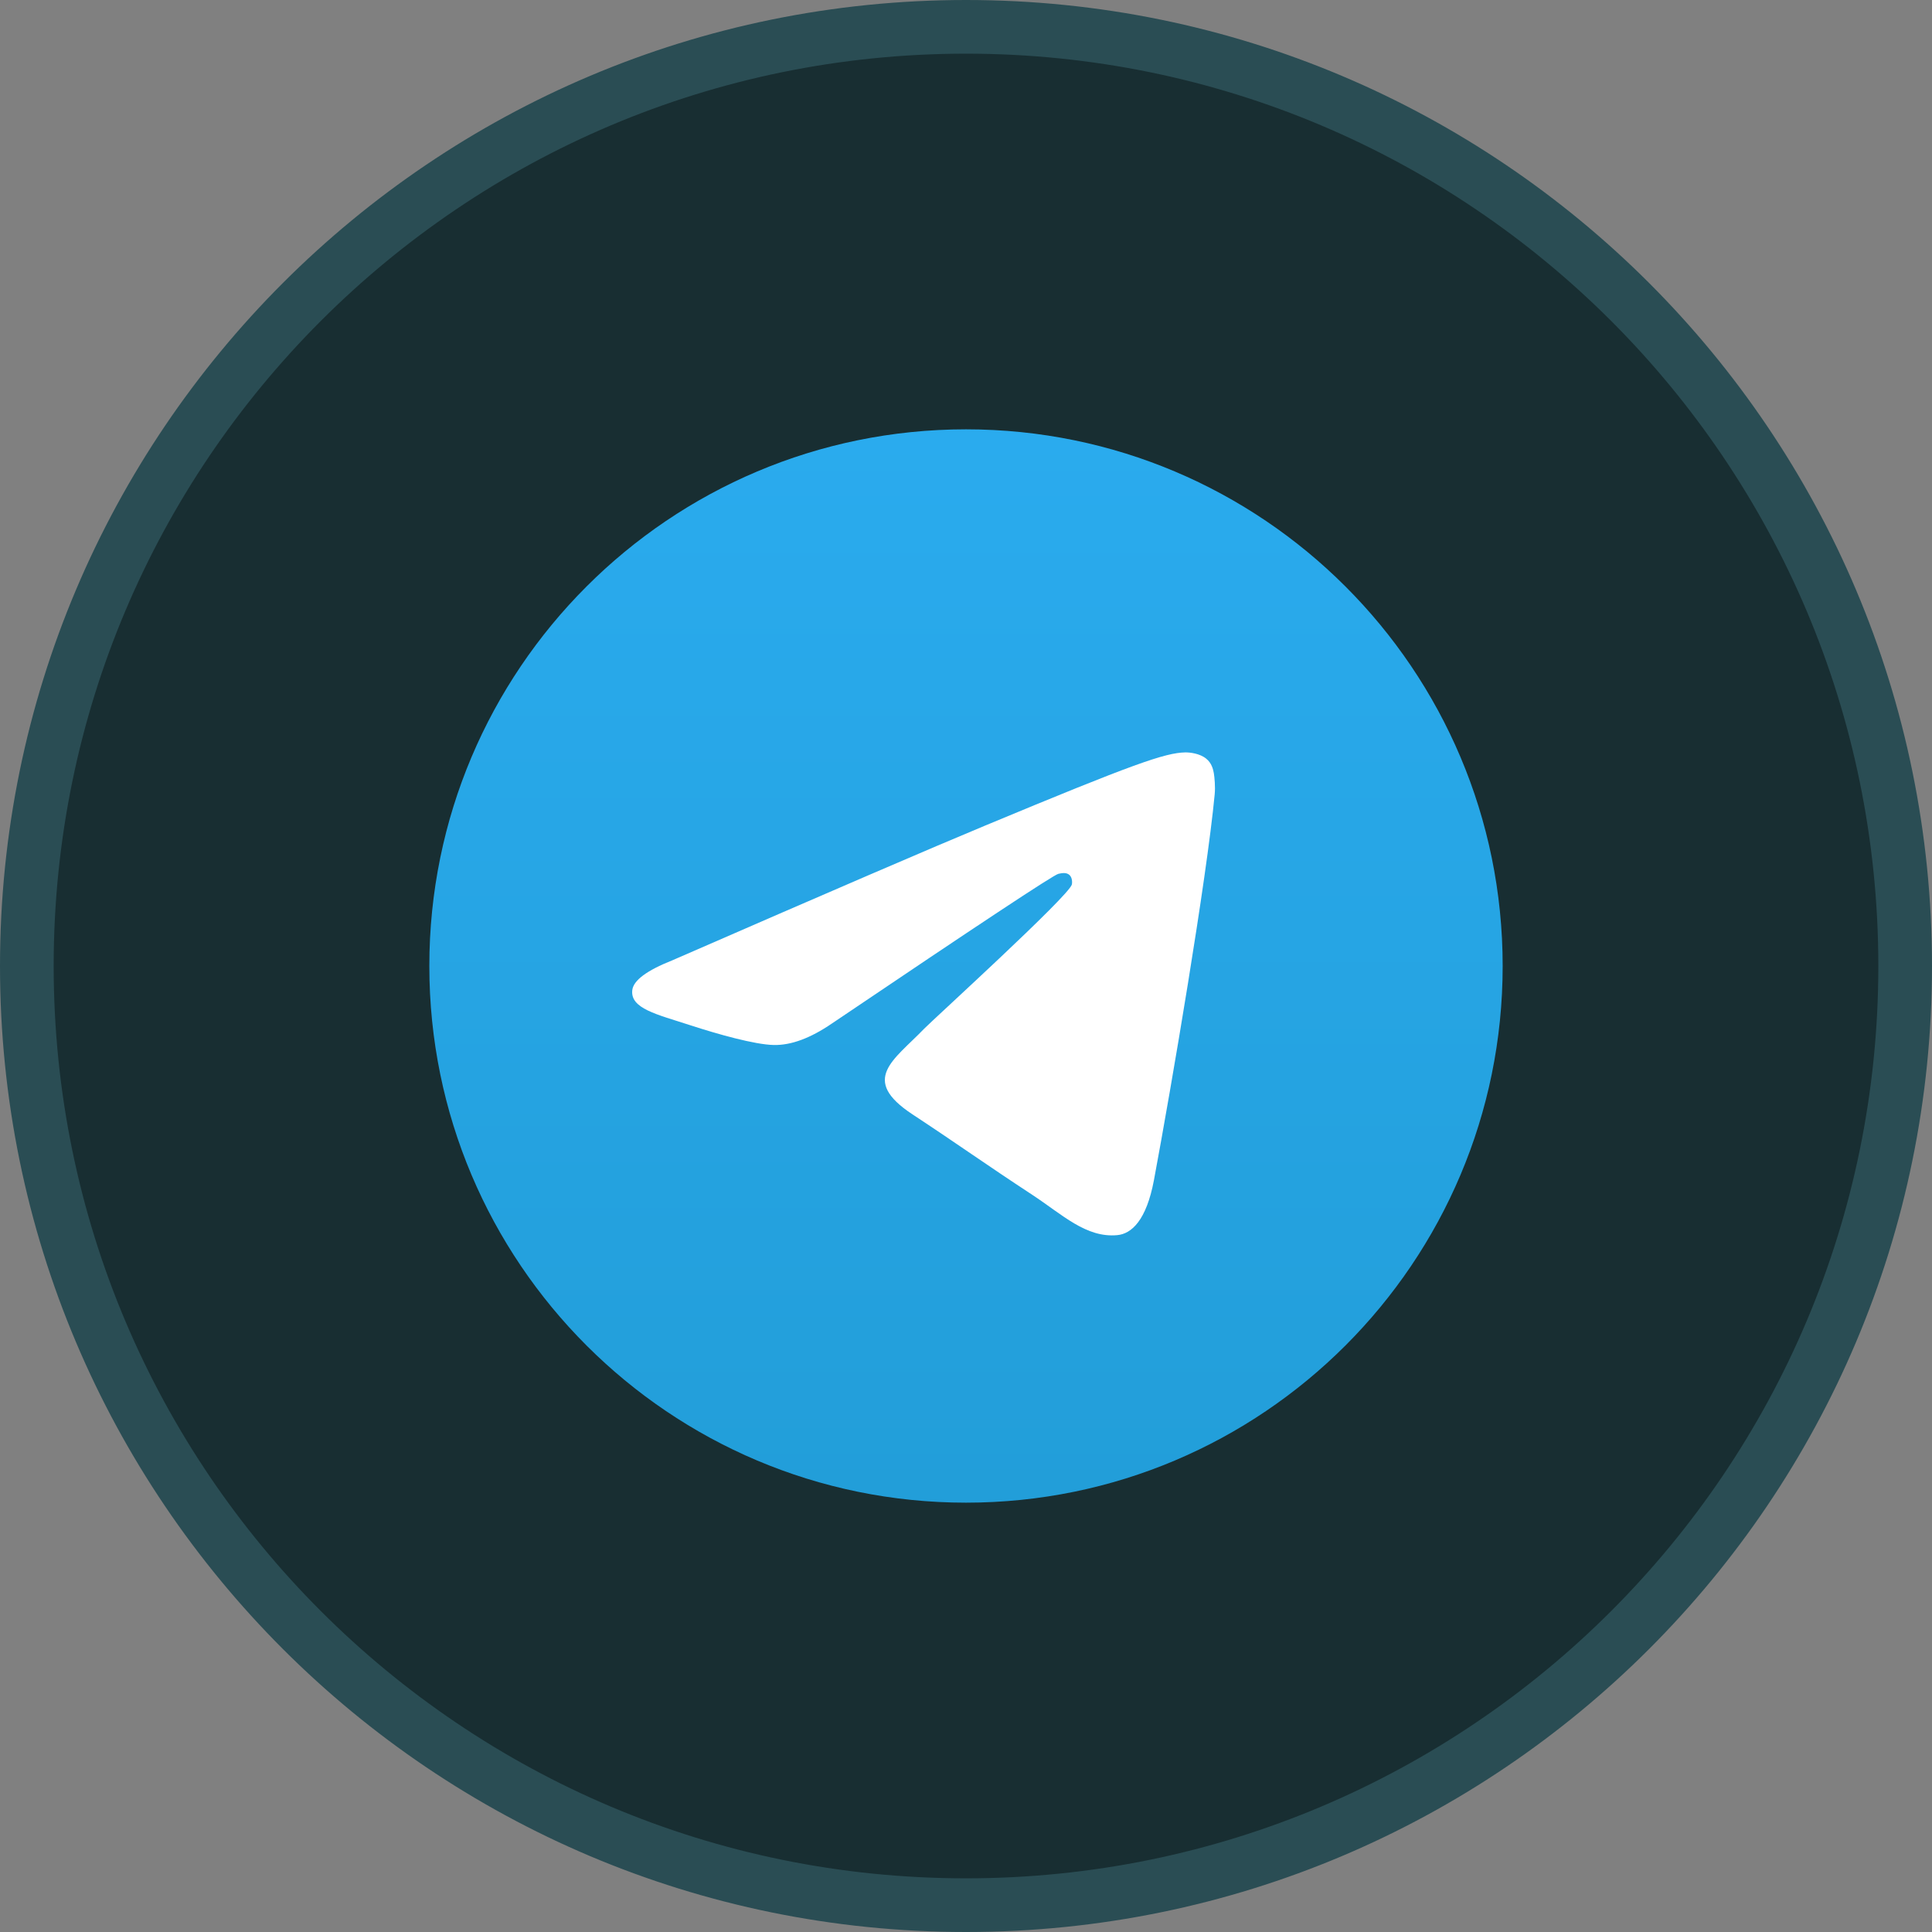
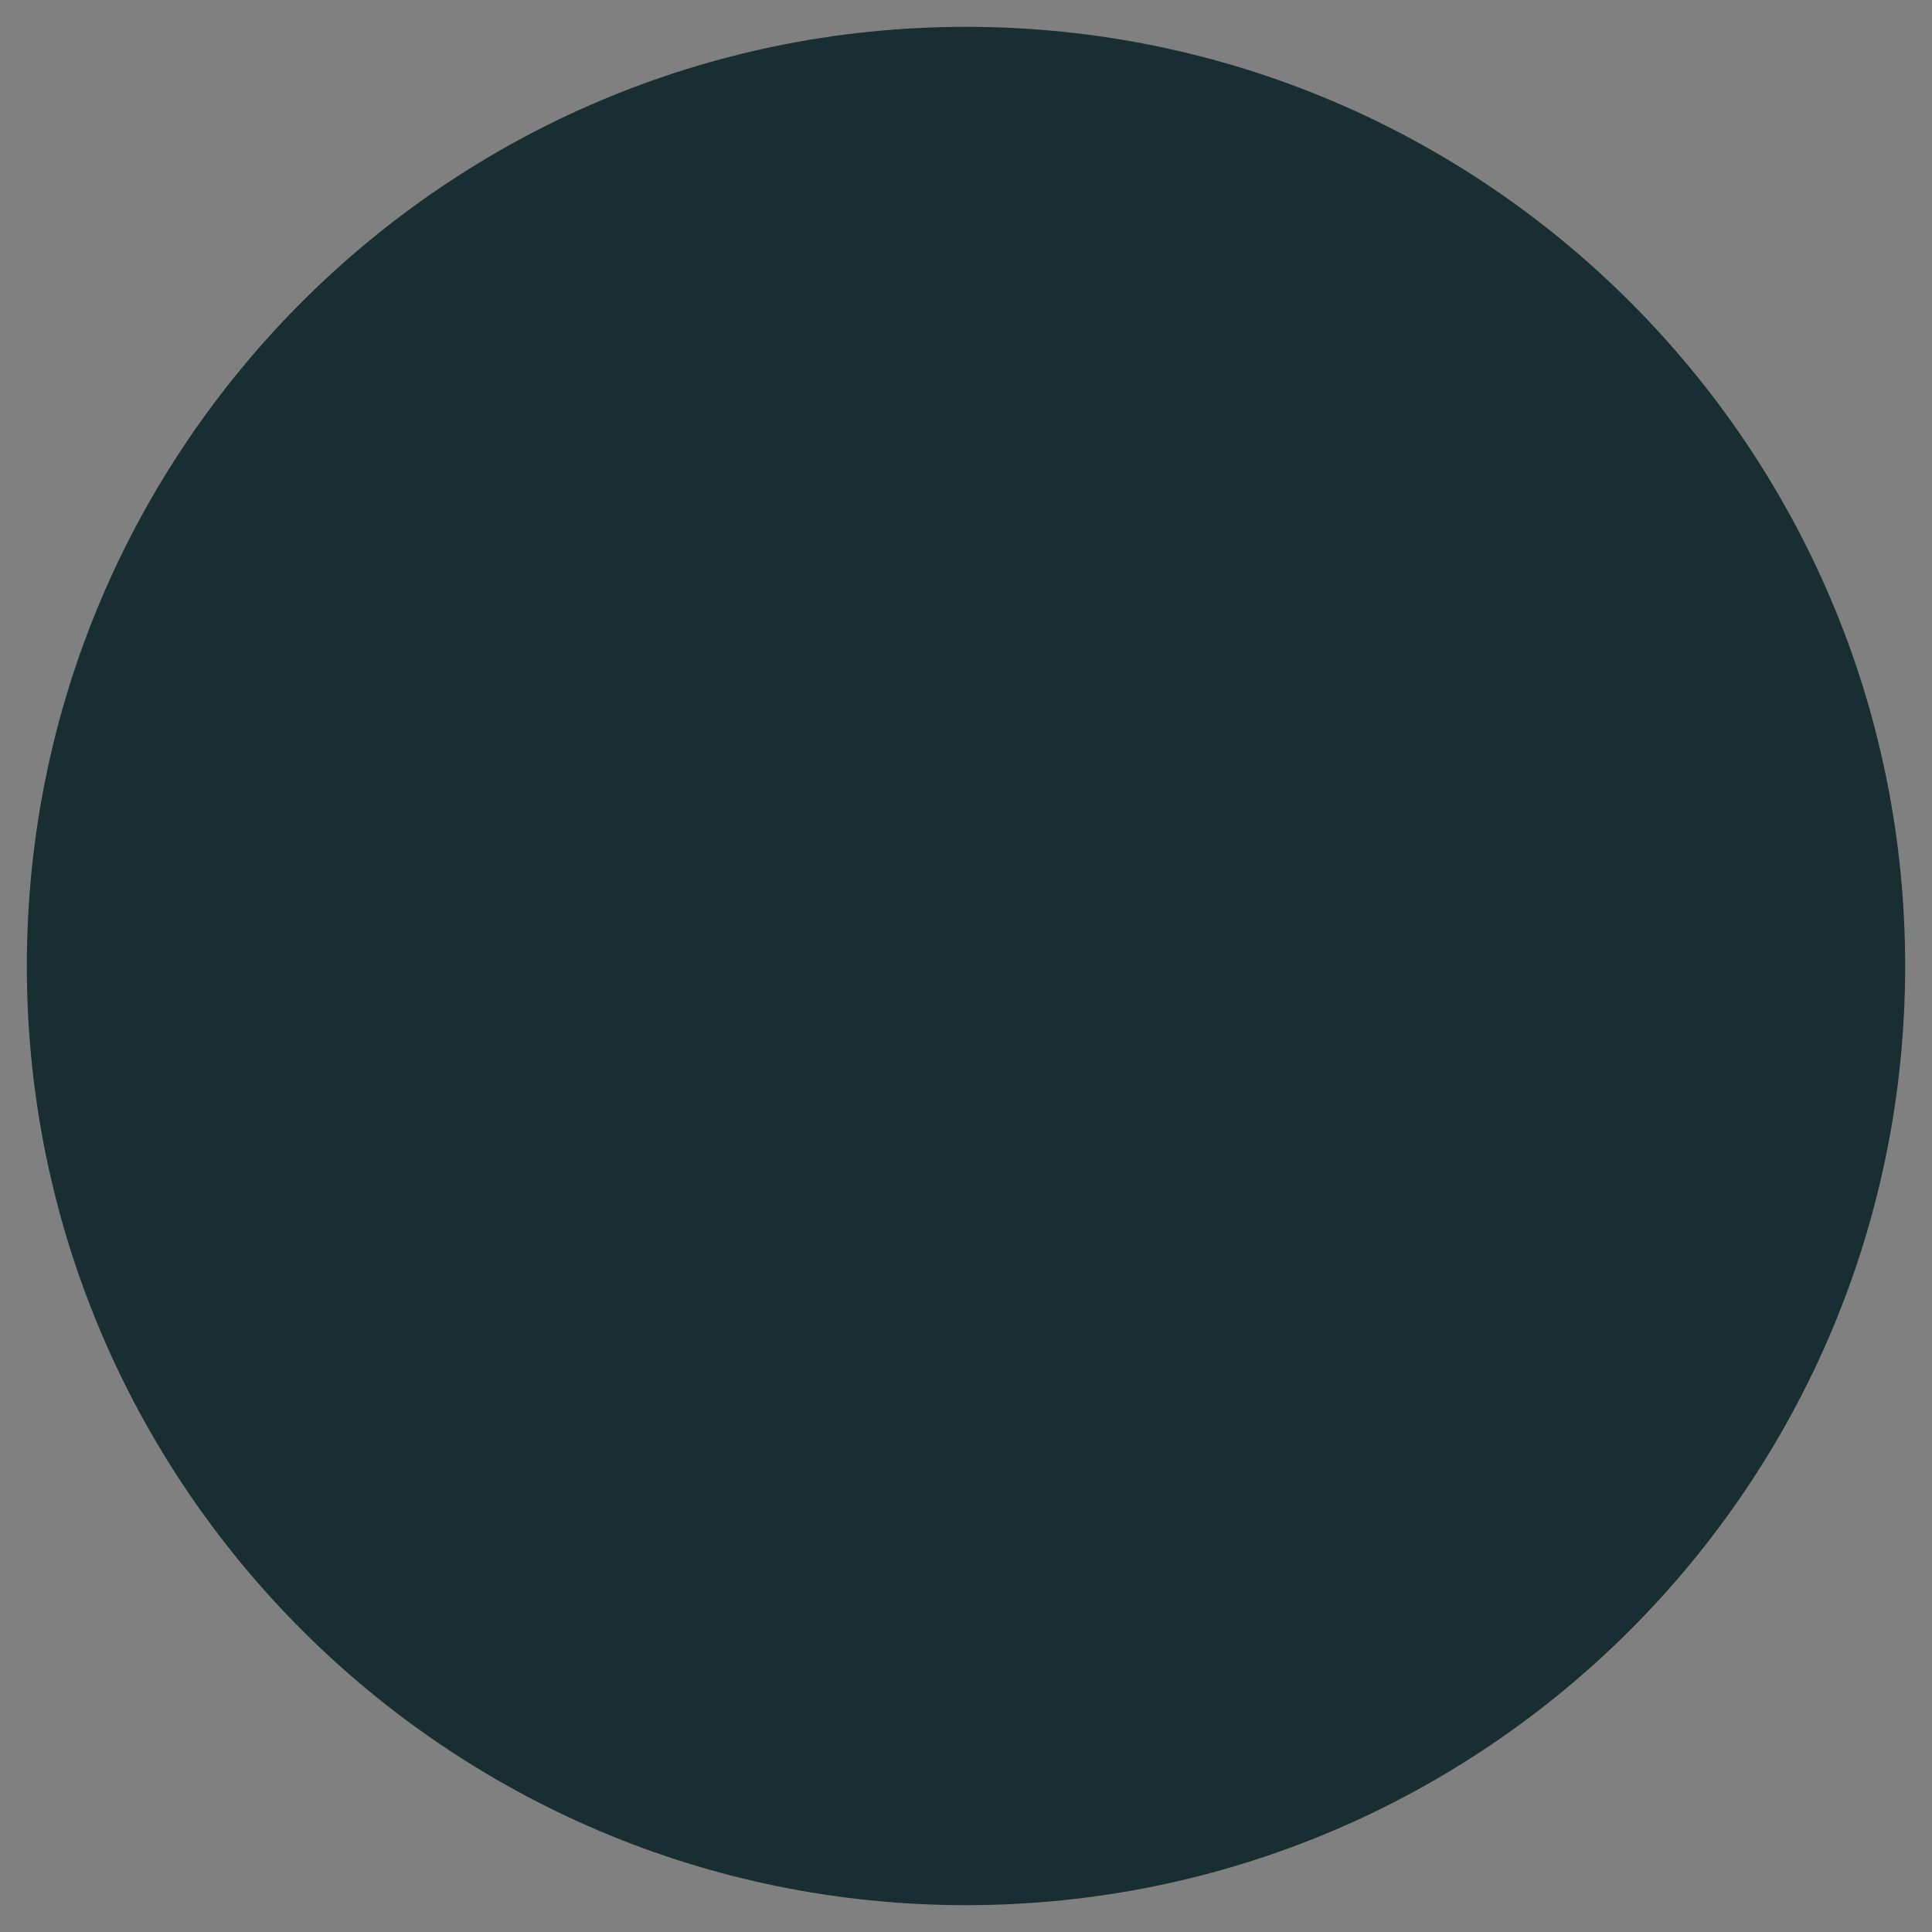
<svg xmlns="http://www.w3.org/2000/svg" width="36" height="36" viewBox="0 0 36 36" fill="none">
  <rect x="0" y="0" width="36" height="36" fill="#808080" stroke="none" />
  <path d="M18 35.5C8.335 35.5 0.5 27.665 0.5 18C0.5 8.335 8.335 0.5 18 0.5C27.665 0.5 35.5 8.335 35.5 18C35.5 27.665 27.665 35.5 18 35.5Z" fill="#182E32" />
-   <path d="M18 35.5C8.335 35.5 0.5 27.665 0.5 18C0.5 8.335 8.335 0.5 18 0.5C27.665 0.5 35.5 8.335 35.5 18C35.5 27.665 27.665 35.5 18 35.5Z" stroke="#2A4D54" />
  <g clip-path="url(#clip0_271_5910)">
-     <path d="M18 28C23.523 28 28 23.523 28 18C28 12.477 23.523 8 18 8C12.477 8 8 12.477 8 18C8 23.523 12.477 28 18 28Z" fill="url(#paint0_linear_271_5910)" />
    <path fill-rule="evenodd" clip-rule="evenodd" d="M12.526 17.895C15.441 16.624 17.385 15.787 18.358 15.383C21.135 14.227 21.712 14.027 22.088 14.02C22.171 14.019 22.356 14.039 22.475 14.136C22.577 14.218 22.604 14.329 22.618 14.407C22.631 14.485 22.648 14.662 22.634 14.801C22.484 16.382 21.833 20.219 21.502 21.99C21.361 22.74 21.085 22.991 20.818 23.015C20.237 23.069 19.796 22.632 19.234 22.263C18.354 21.686 17.857 21.327 17.002 20.764C16.015 20.113 16.655 19.756 17.218 19.171C17.365 19.018 19.924 16.691 19.973 16.48C19.979 16.454 19.985 16.355 19.927 16.303C19.868 16.251 19.782 16.269 19.72 16.283C19.631 16.303 18.225 17.233 15.502 19.071C15.102 19.345 14.741 19.479 14.417 19.472C14.06 19.464 13.373 19.27 12.863 19.104C12.236 18.9 11.739 18.793 11.782 18.447C11.805 18.267 12.053 18.083 12.526 17.895Z" fill="white" />
  </g>
  <defs>
    <linearGradient id="paint0_linear_271_5910" x1="18" y1="8" x2="18" y2="27.852" gradientUnits="userSpaceOnUse">
      <stop stop-color="#2AABEE" />
      <stop offset="1" stop-color="#229ED9" />
    </linearGradient>
    <clipPath id="clip0_271_5910">
-       <rect width="20" height="20" fill="white" transform="translate(8 8)" />
-     </clipPath>
+       </clipPath>
  </defs>
</svg>